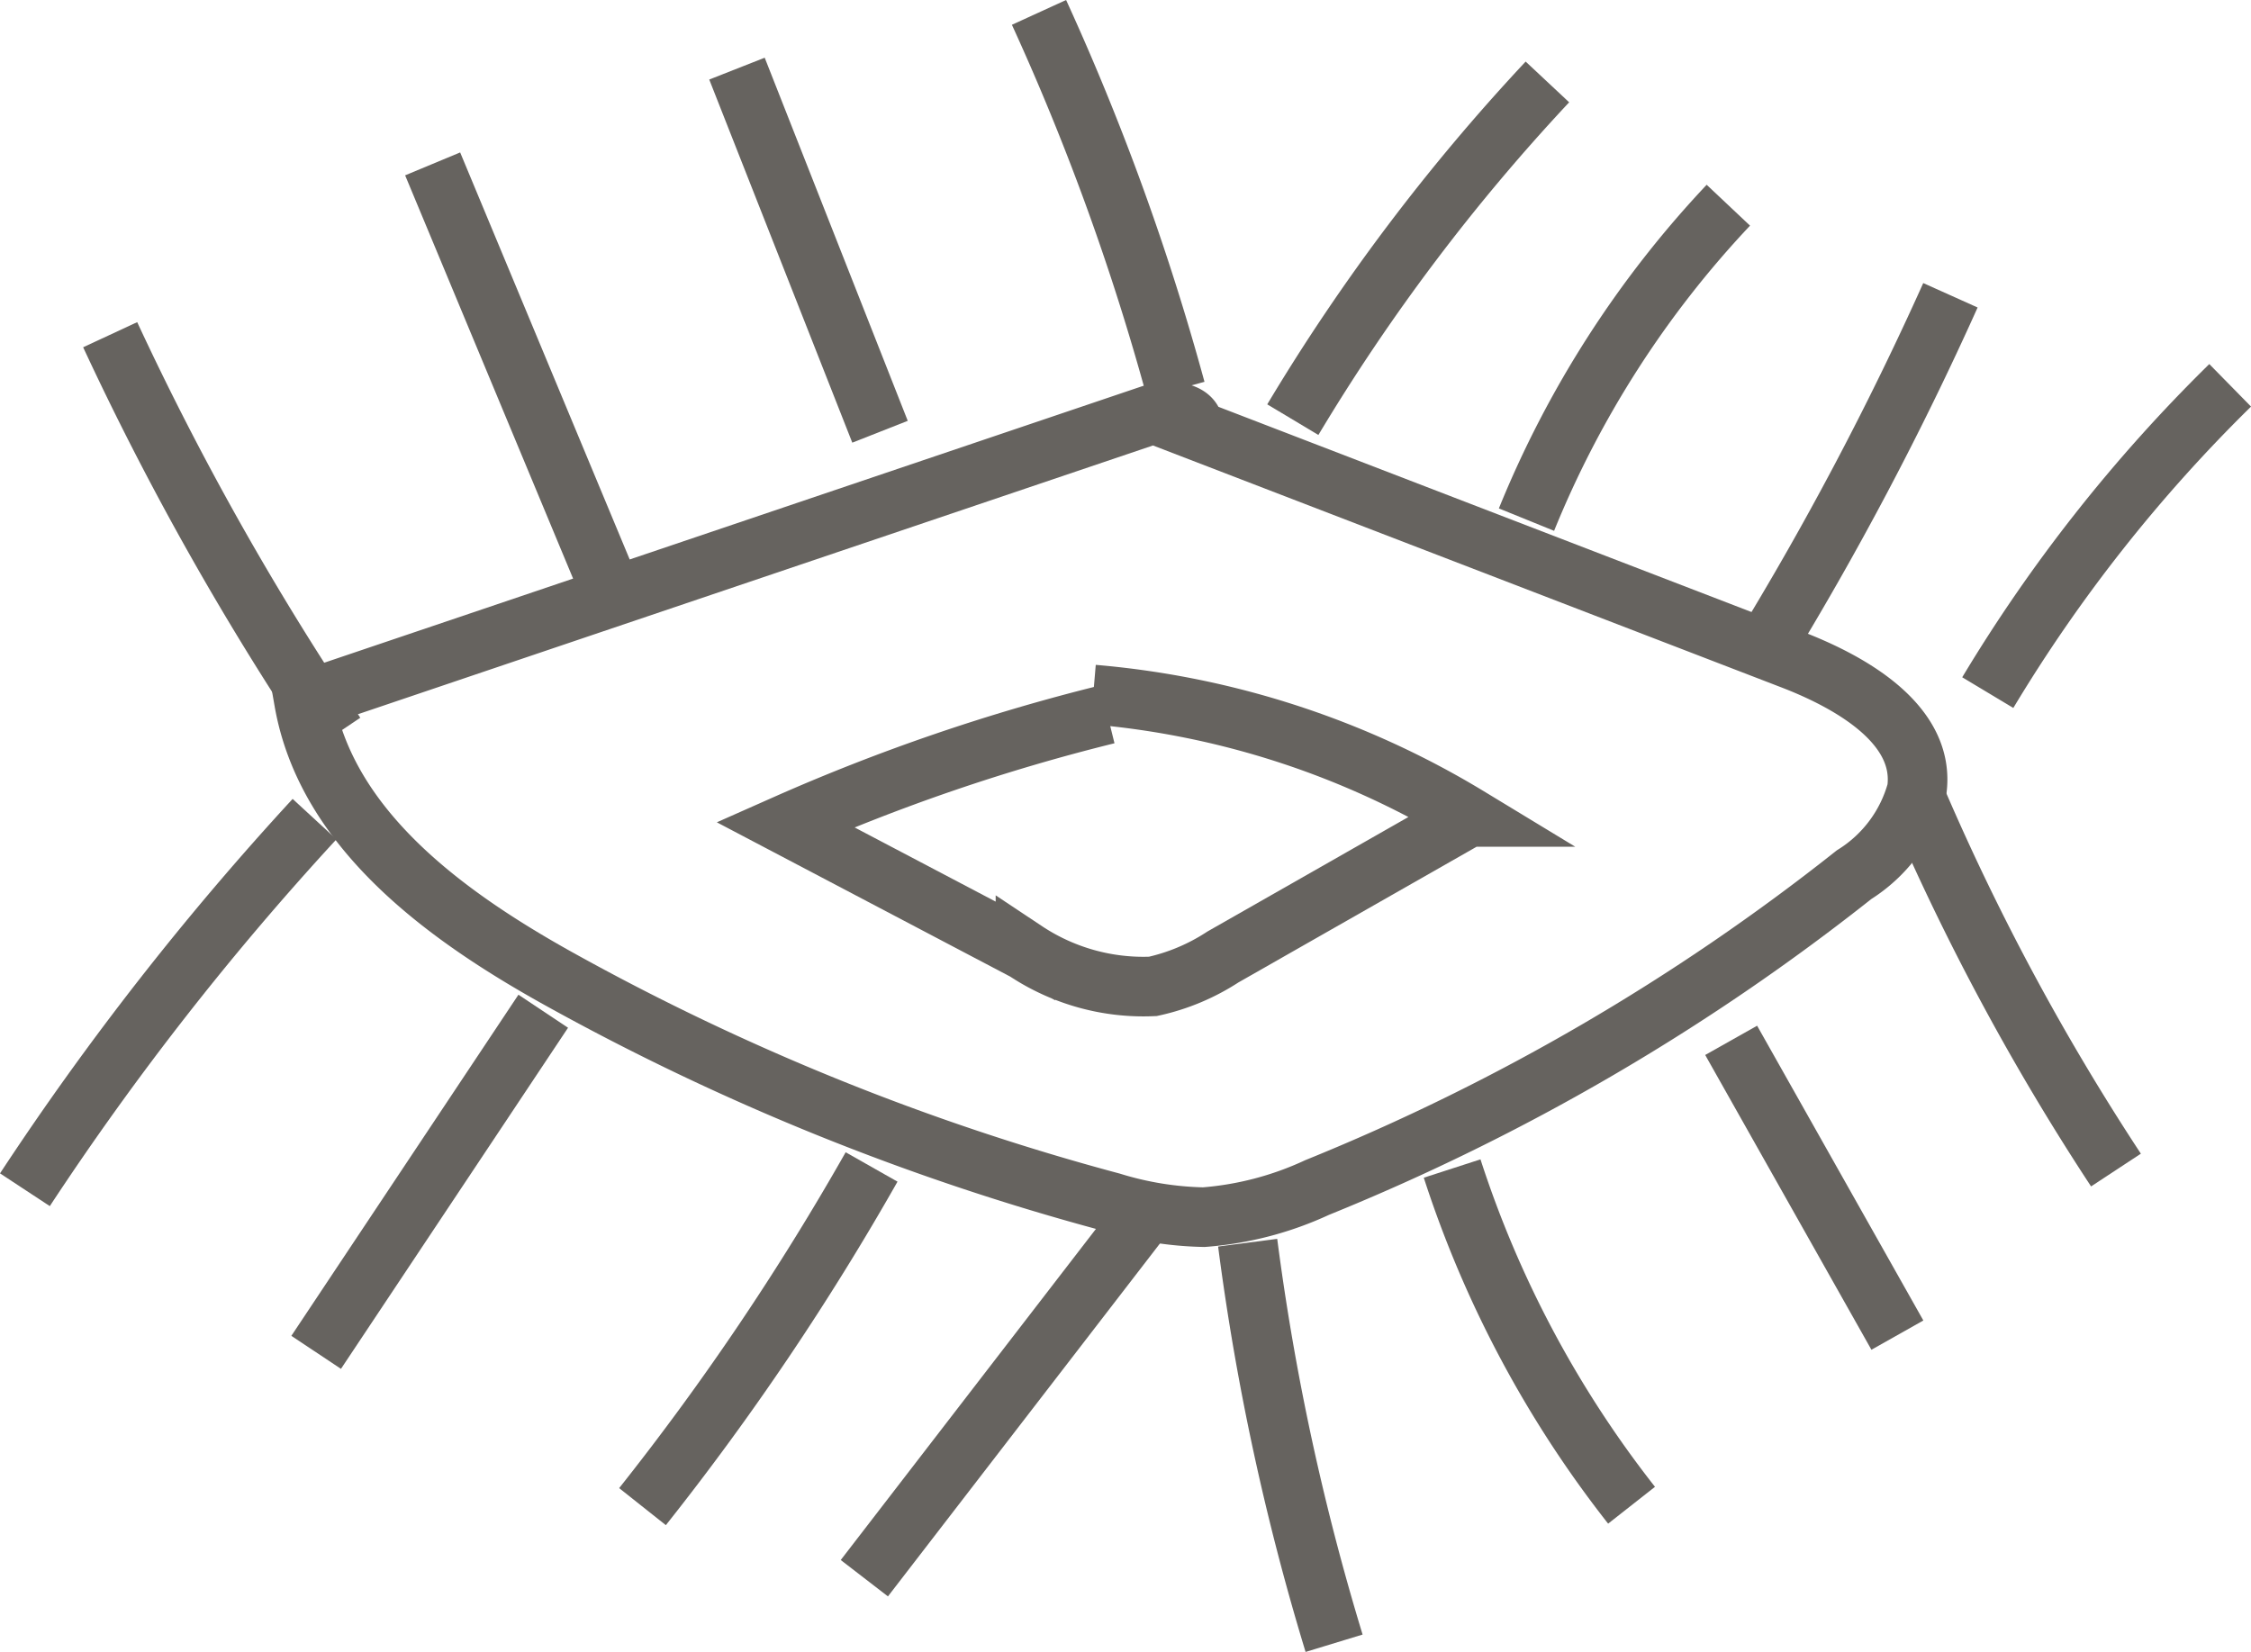
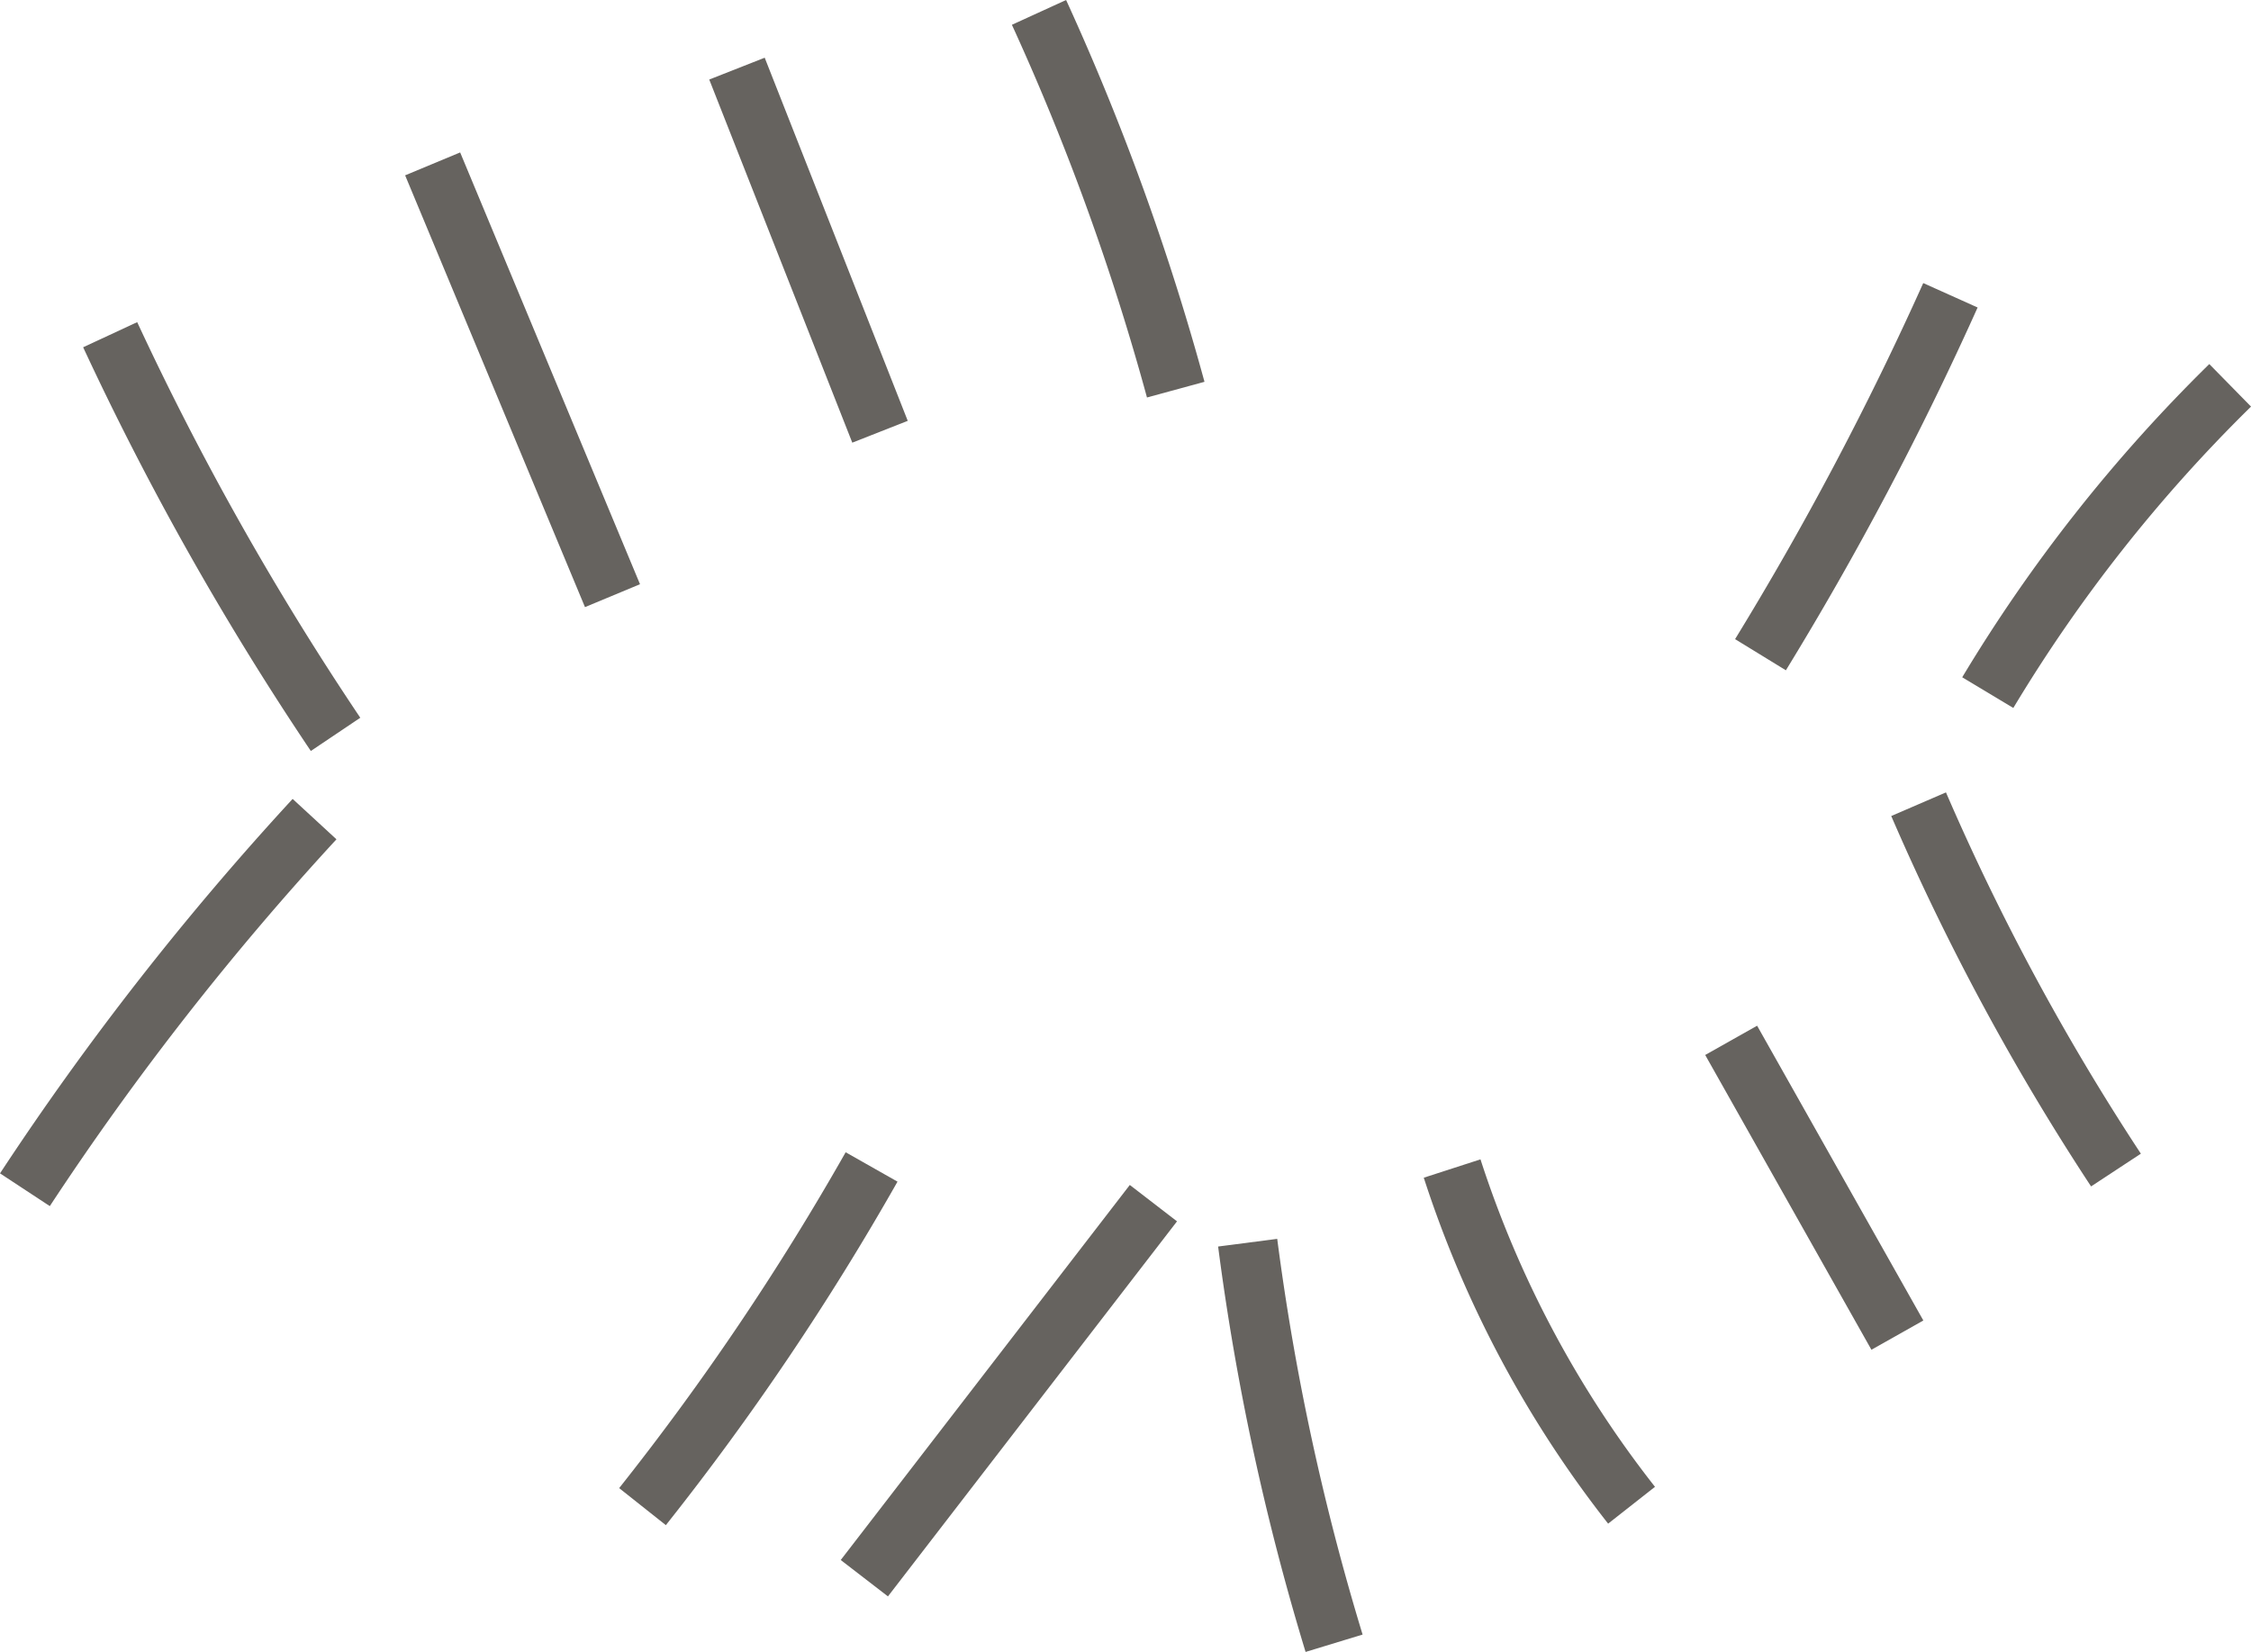
<svg xmlns="http://www.w3.org/2000/svg" width="75.535" height="55.441" viewBox="0 0 75.535 55.441">
  <defs>
    <style>
      .cls-1 {
        fill: none;
        stroke: #66635f;
        stroke-miterlimit: 10;
        stroke-width: 2px;
      }
    </style>
  </defs>
  <g id="Group_182" data-name="Group 182" transform="translate(-650.558 -396.916)">
-     <path id="Path_371" data-name="Path 371" class="cls-1" d="M684.044,401.879c.024-.608-.893-.645-1.467-.45l-28.394,9.6c.749,4.288,4.715,7.187,8.52,9.306a81.708,81.708,0,0,0,18.582,7.516,11.191,11.191,0,0,0,3.093.5,11.011,11.011,0,0,0,3.8-.994,73.321,73.321,0,0,0,18.021-10.5,4.833,4.833,0,0,0,2.106-2.838c.3-2.173-2.153-3.6-4.2-4.386l-21.429-8.251" transform="translate(6.575 9.414)" />
-     <path id="Path_372" data-name="Path 372" class="cls-1" d="M664.063,409.361a66.74,66.74,0,0,1,8.543-11.334" transform="translate(29.877 1.639)" />
-     <path id="Path_373" data-name="Path 373" class="cls-1" d="M666.4,409.811a34.039,34.039,0,0,1,6.774-10.552" transform="translate(35.381 4.544)" />
    <path id="Path_374" data-name="Path 374" class="cls-1" d="M668.736,412.222a106.871,106.871,0,0,0,6.374-12.063" transform="translate(40.897 6.667)" />
    <path id="Path_375" data-name="Path 375" class="cls-1" d="M671.007,411.372a51.823,51.823,0,0,1,8.134-10.313" transform="translate(46.253 8.789)" />
    <path id="Path_376" data-name="Path 376" class="cls-1" d="M670.316,405.245a80.249,80.249,0,0,0,6.623,12.278" transform="translate(44.623 18.661)" />
    <path id="Path_377" data-name="Path 377" class="cls-1" d="M668.443,407.605l5.578,9.893" transform="translate(40.206 24.226)" />
    <path id="Path_378" data-name="Path 378" class="cls-1" d="M665.655,408.886a36.437,36.437,0,0,0,6.021,11.3" transform="translate(33.631 27.247)" />
    <path id="Path_379" data-name="Path 379" class="cls-1" d="M663.612,409.627a82.465,82.465,0,0,0,2.9,13.443" transform="translate(28.813 28.995)" />
    <path id="Path_380" data-name="Path 380" class="cls-1" d="M669.481,409.232l-9.7,12.587" transform="translate(19.781 28.063)" />
    <path id="Path_381" data-name="Path 381" class="cls-1" d="M665.252,408.87a88.831,88.831,0,0,1-7.687,11.4" transform="translate(14.553 27.21)" />
-     <path id="Path_382" data-name="Path 382" class="cls-1" d="M661.924,407.314l-7.62,11.448" transform="translate(6.863 23.54)" />
    <path id="Path_383" data-name="Path 383" class="cls-1" d="M661.113,405.394a96.876,96.876,0,0,0-9.719,12.439" transform="translate(0 19.012)" />
    <path id="Path_384" data-name="Path 384" class="cls-1" d="M652.246,400.553a98.408,98.408,0,0,0,7.563,13.413" transform="translate(2.009 7.596)" />
    <path id="Path_385" data-name="Path 385" class="cls-1" d="M655.468,398.846l6.035,14.491" transform="translate(9.608 3.57)" />
    <path id="Path_386" data-name="Path 386" class="cls-1" d="M658.509,397.894l4.8,12.187" transform="translate(16.779 1.325)" />
    <path id="Path_387" data-name="Path 387" class="cls-1" d="M661.527,397.332a82.718,82.718,0,0,1,4.588,12.661" transform="translate(23.896 0)" />
-     <path id="Path_388" data-name="Path 388" class="cls-1" d="M669.8,404.814a65.279,65.279,0,0,0-10.81,3.7l8.063,4.241a7.15,7.15,0,0,0,4.275,1.189,7.055,7.055,0,0,0,2.351-.987l8.248-4.7a29.006,29.006,0,0,0-12.6-4.107" transform="translate(17.916 16.076)" />
  </g>
</svg>